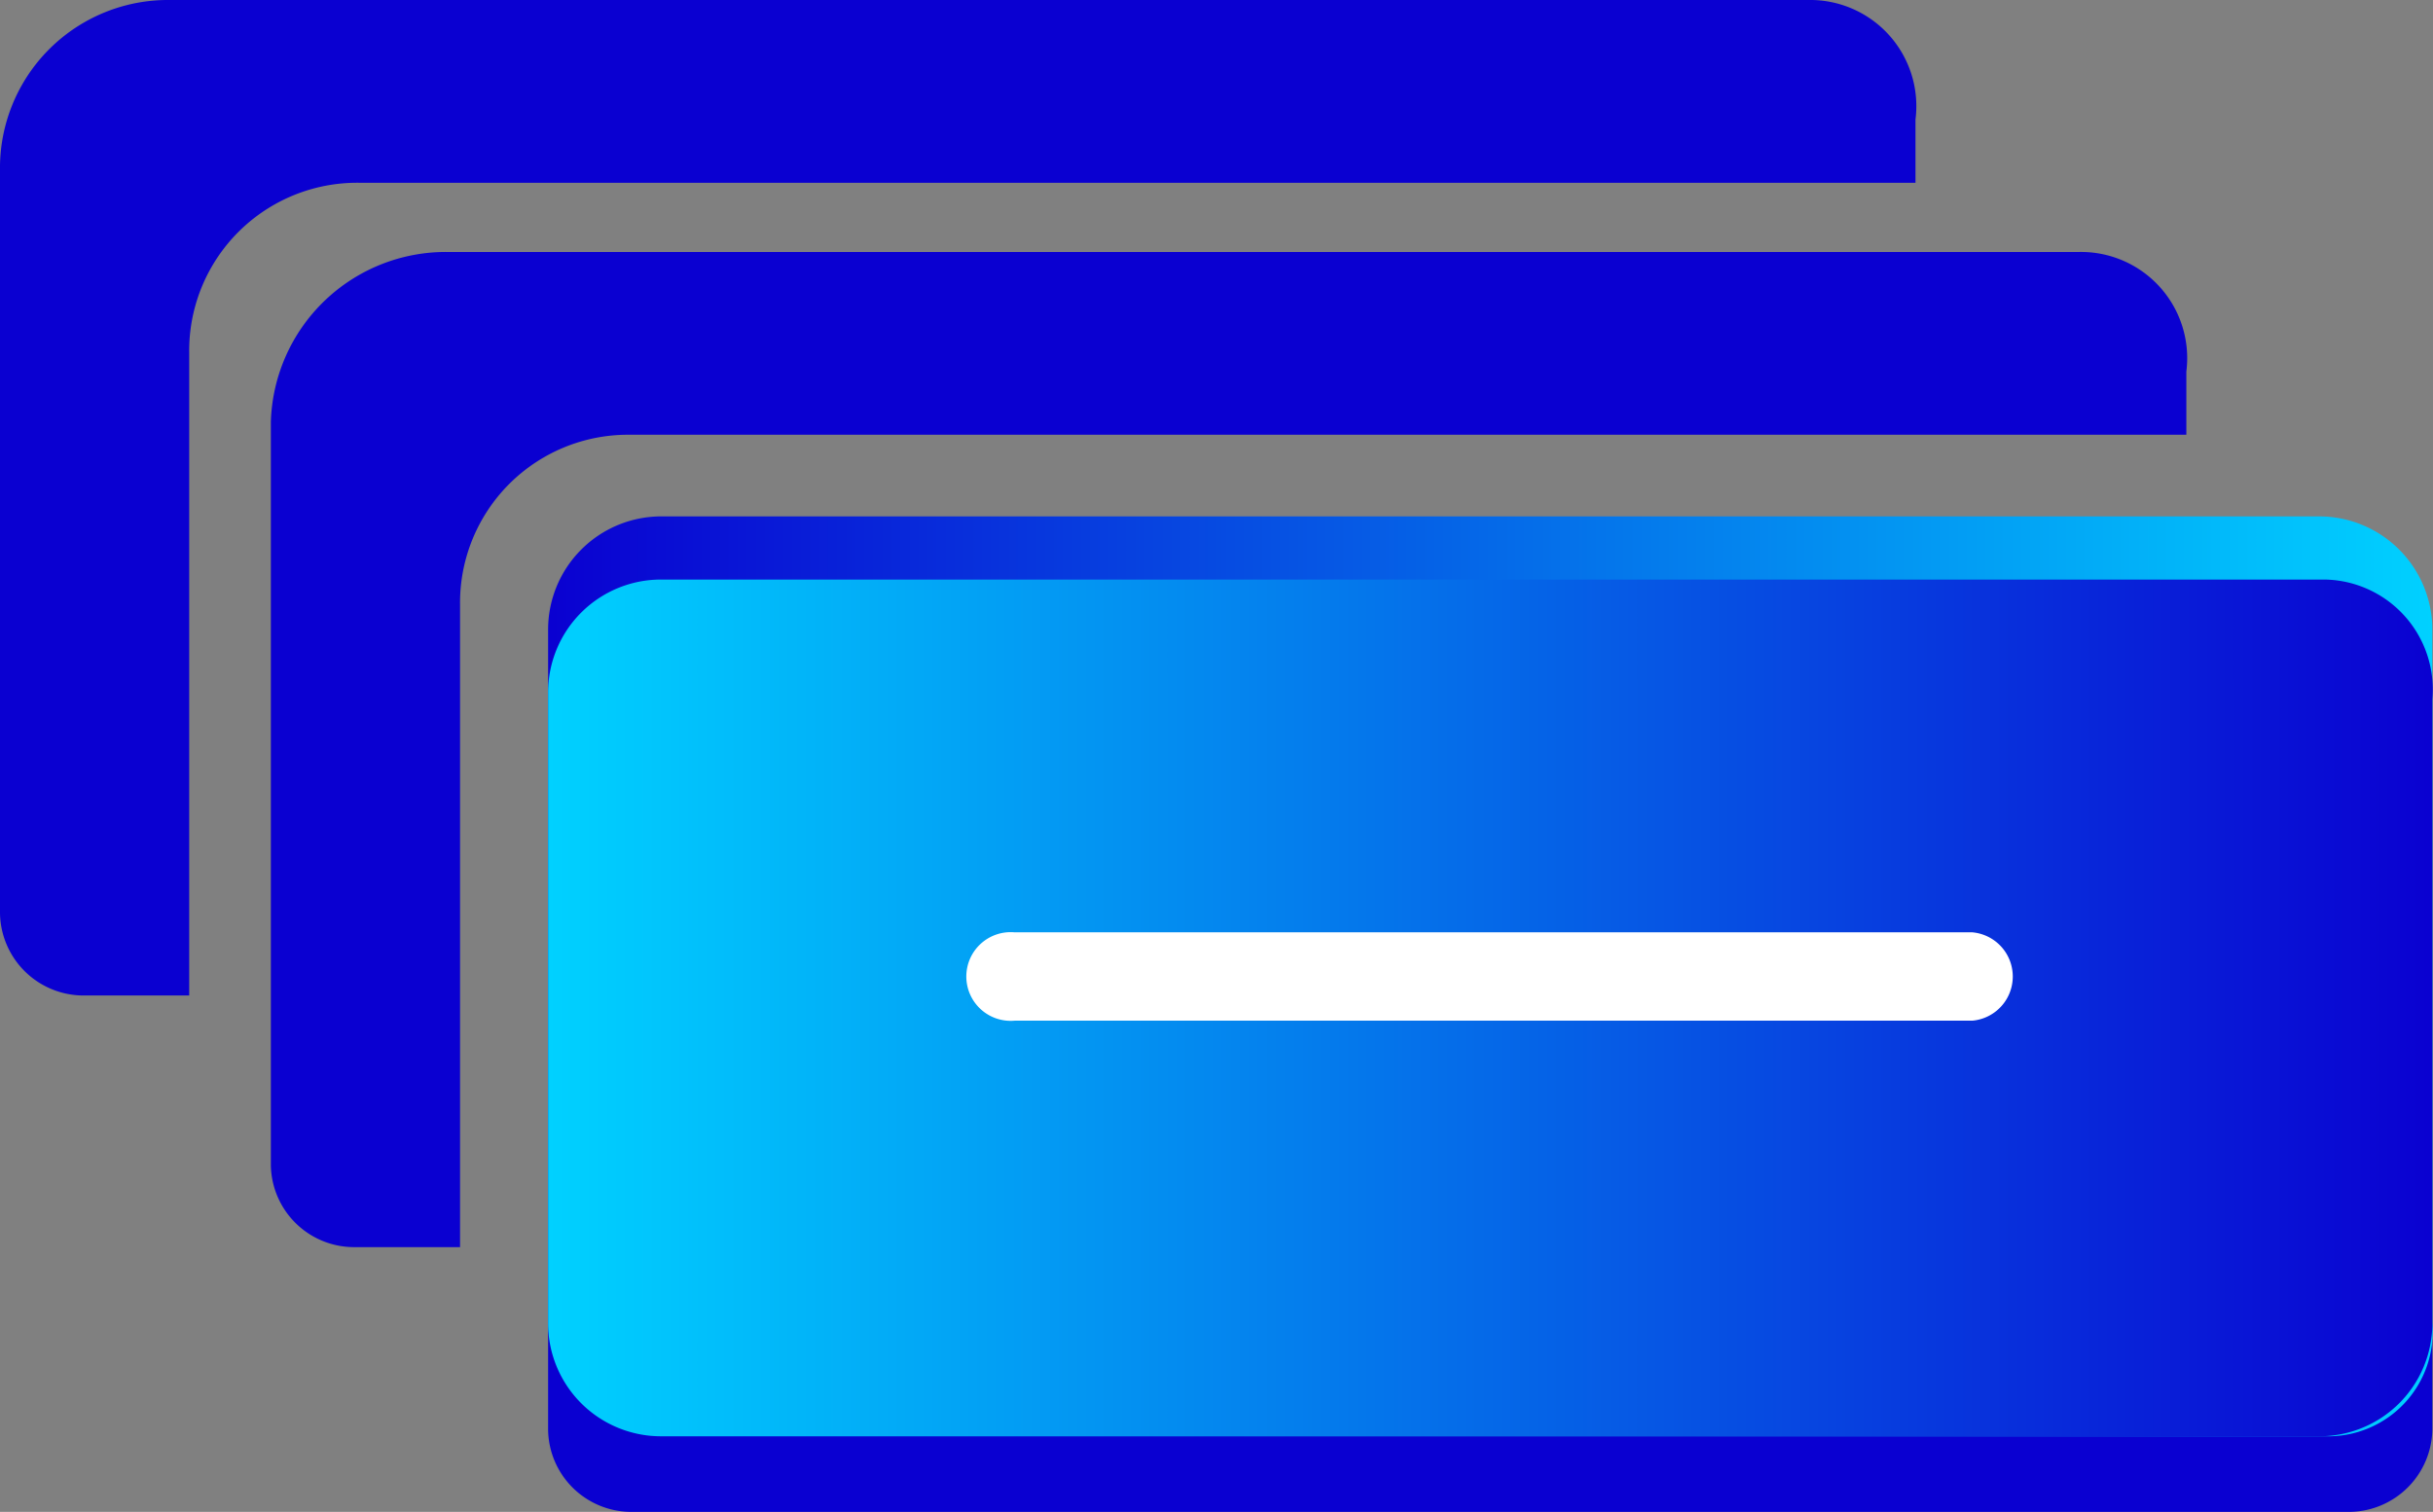
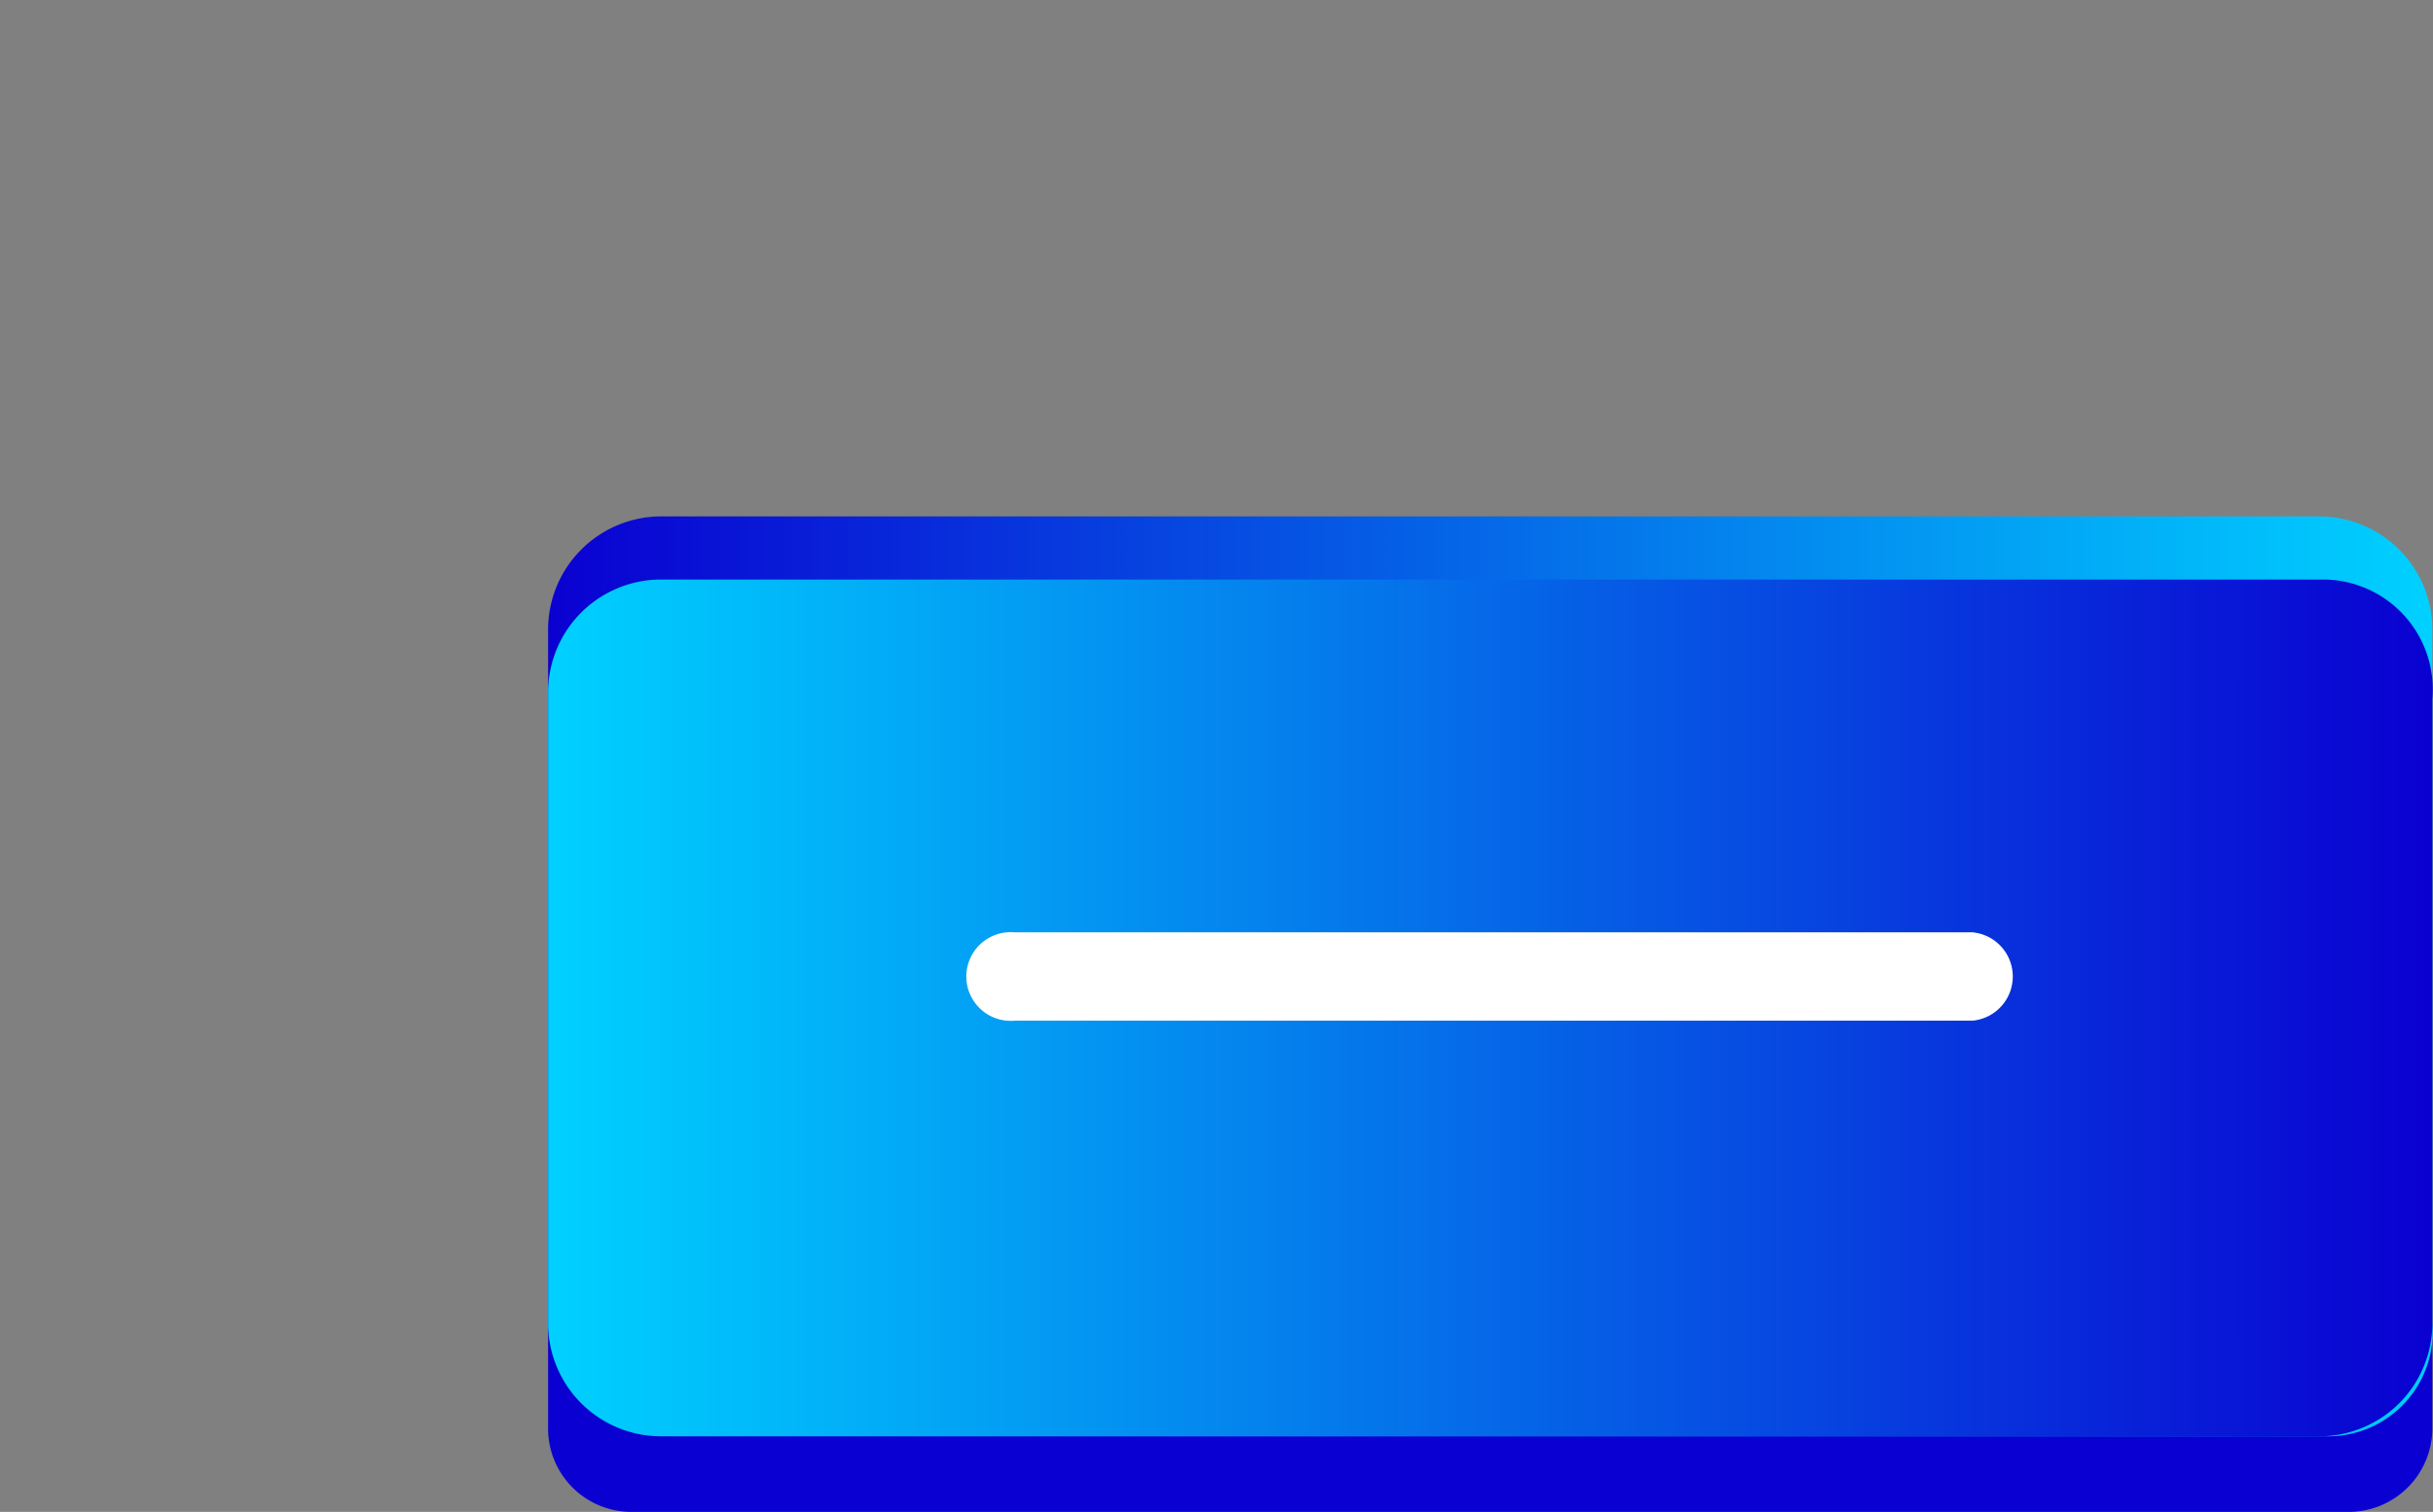
<svg xmlns="http://www.w3.org/2000/svg" xmlns:xlink="http://www.w3.org/1999/xlink" viewBox="0 0 72.4 45">
  <rect x="0" y="0" width="72.4" height="45" fill="#808080" stroke="none" />
  <defs>
    <style>.cls-1{fill:#0a00d1;}.cls-2{fill:url(#linear-gradient);}.cls-3{fill:url(#linear-gradient-2);}.cls-4{fill:#fff;}.cls-5{fill:url(#linear-gradient-3);}</style>
    <linearGradient id="linear-gradient" x1="72.39" y1="-2501.28" x2="16.17" y2="-2501.28" gradientTransform="matrix(1 0 0 -1 0 -2472.21)" gradientUnits="userSpaceOnUse">
      <stop offset="0" stop-color="#00d1ff" />
      <stop offset="1" stop-color="#0a00d1" />
    </linearGradient>
    <linearGradient id="linear-gradient-2" x1="16.31" y1="-2502.21" x2="72.53" y2="-2502.21" xlink:href="#linear-gradient" />
    <linearGradient id="linear-gradient-3" y1="18.56" x2="65.08" y2="18.56" xlink:href="#linear-gradient" />
  </defs>
  <title>button-group</title>
  <g id="Layer_1-2">
    <path class="cls-1" d="M70.13 41.81h-51.38a2.48 2.48 0 0 1-2.44-2.43v3.18a2.48 2.48 0 0 0 2.44 2.44h51.19a2.49 2.49 0 0 0 2.44-2.44v-3.18a2.21 2.21 0 0 1-2.25 2.43z" />
    <path class="cls-2" d="M69.19 42.75h-49.5a3.36 3.36 0 0 1-3.38-3.37v-20.63a3.37 3.37 0 0 1 3.38-3.38h49.31a3.37 3.37 0 0 1 3.38 3.38v20.63a3.11 3.11 0 0 1-3.19 3.37z" />
    <path class="cls-3" d="M69.19 17.25h-49.5a3.36 3.36 0 0 0-3.38 3.37v18.76a3.36 3.36 0 0 0 3.38 3.37h49.31a3.36 3.36 0 0 0 3.38-3.37v-18.57a3.27 3.27 0 0 0-3.19-3.56z" />
    <path class="cls-4" d="M58.69 30.38h-28.5a1.32 1.32 0 1 1 0-2.63h28.5a1.32 1.32 0 0 1 0 2.63z" />
-     <path class="cls-5" d="M61.87 7.5h-48.56a5.21 5.21 0 0 0-5.25 5.06v22.13a2.48 2.48 0 0 0 2.44 2.43h3.19v-19.12a5 5 0 0 1 5.06-5.06h46.31v-1.88a3.16 3.16 0 0 0-3.19-3.56zm-8.06-7.5h-48.75a5 5 0 0 0-5.06 5.06v22.13a2.49 2.49 0 0 0 2.44 2.44h3.19v-19.13a5 5 0 0 1 5.06-5.06h46.31v-1.88a3.16 3.16 0 0 0-3.19-3.56z" />
  </g>
</svg>